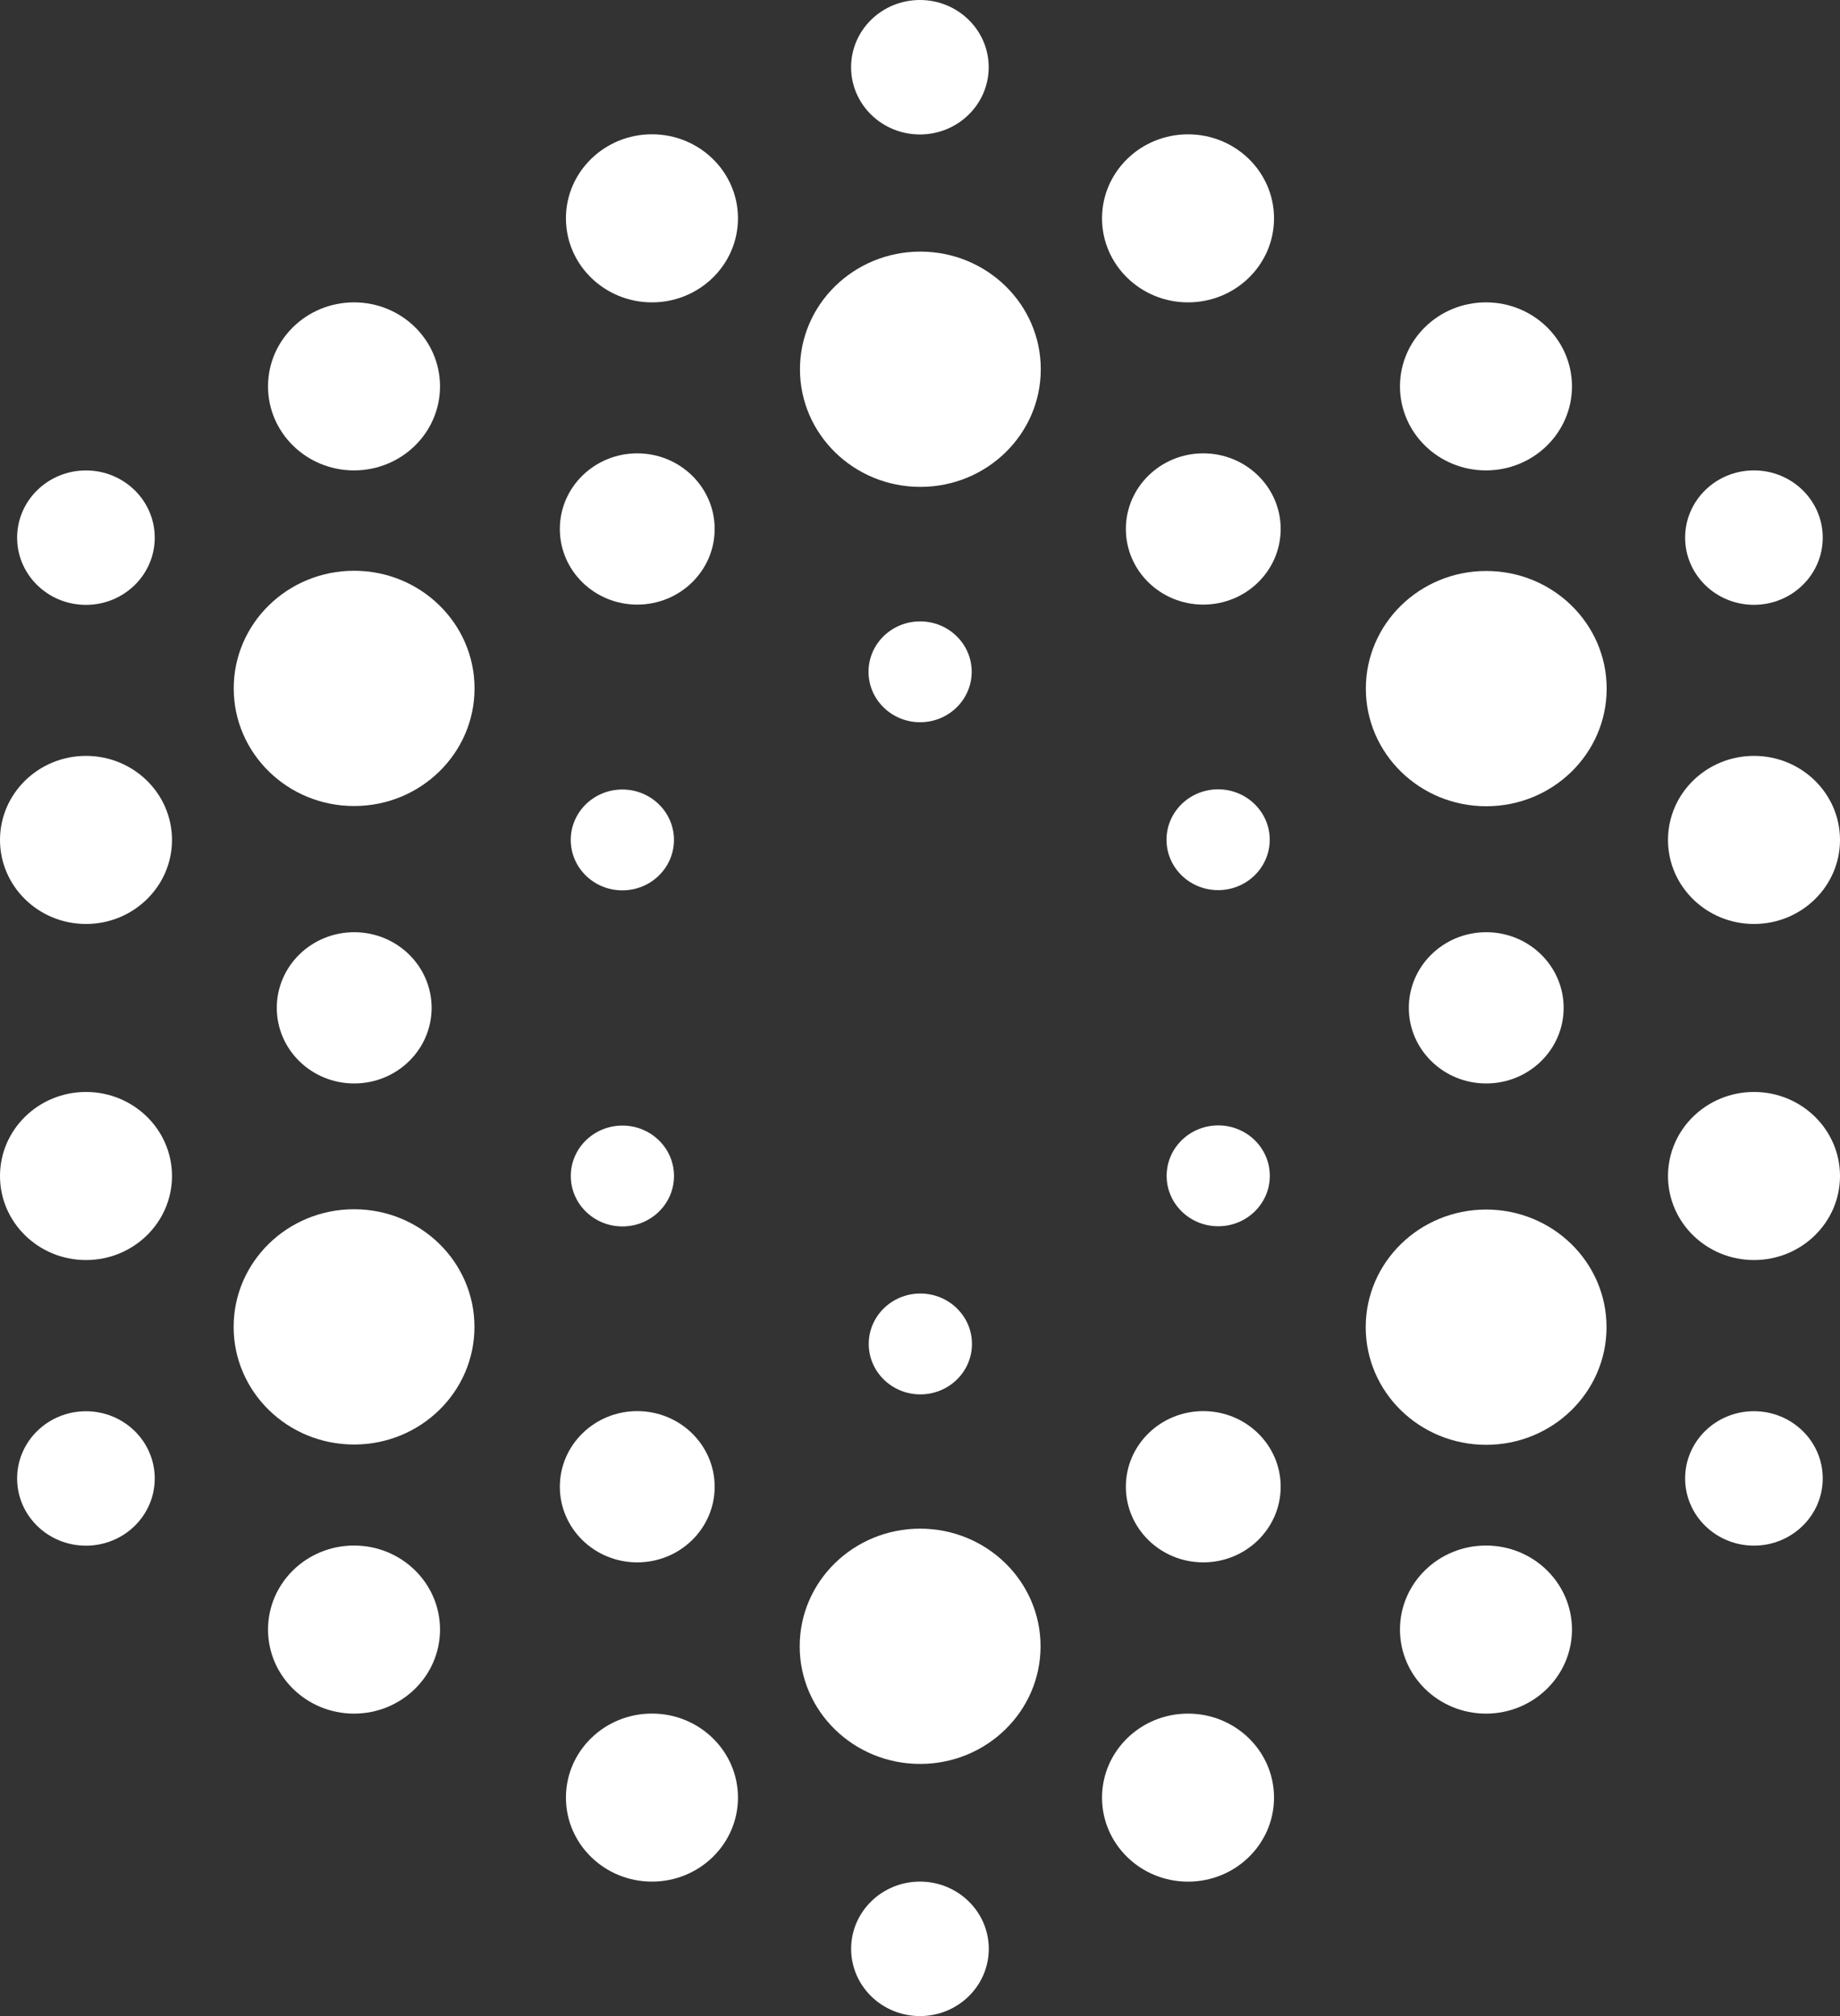
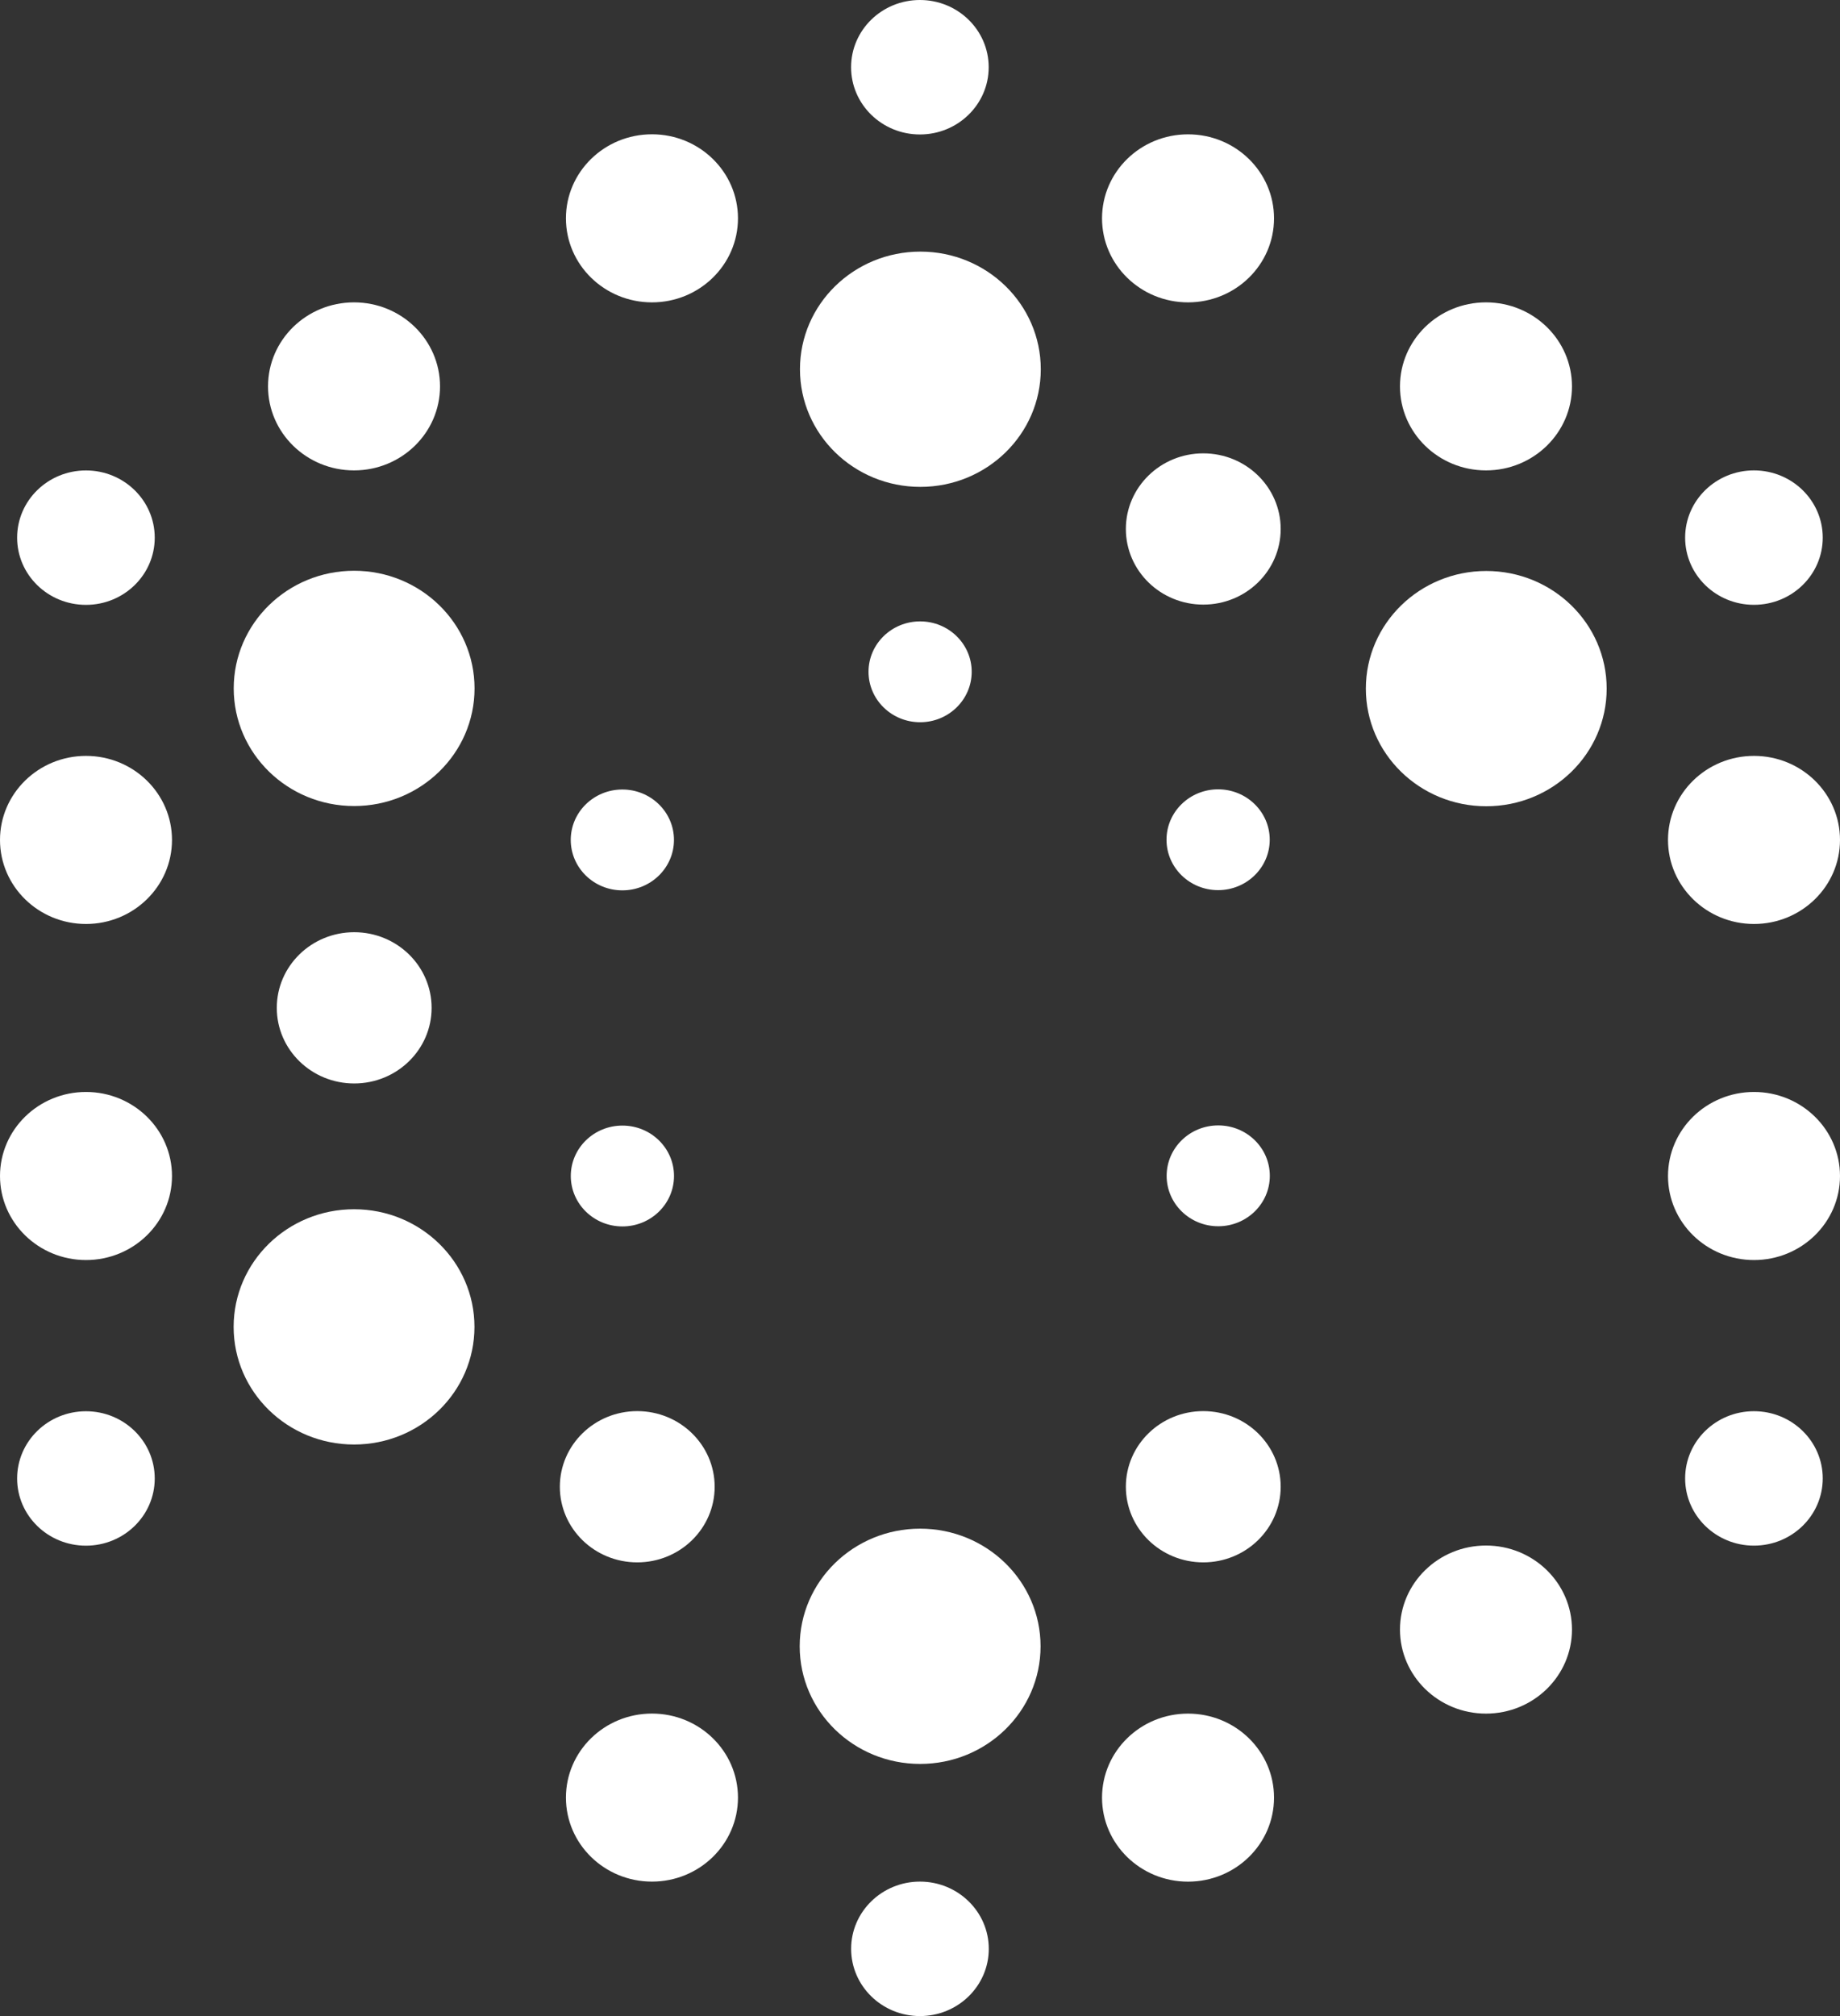
<svg xmlns="http://www.w3.org/2000/svg" width="42" height="46" viewBox="0 0 42 46" fill="none" class="text-foreground mr-2 shrink-0">
  <rect x="0" y="0" width="42" height="46" fill="#333333" stroke="none" />
  <path d="M20.998 3.068C21.865 3.068 22.568 2.381 22.568 1.534C22.568 0.687 21.865 0 20.998 0C20.13 0 19.427 0.687 19.427 1.534C19.427 2.381 20.13 3.068 20.998 3.068Z" fill="white" />
  <path d="M23.757 8.425C23.757 9.908 22.526 11.109 21.008 11.109C19.491 11.109 18.26 9.908 18.26 8.425C18.26 6.943 19.491 5.741 21.008 5.741C22.526 5.741 23.757 6.943 23.757 8.425Z" fill="white" />
  <path d="M10.832 15.707C10.832 17.189 9.601 18.391 8.083 18.391C6.565 18.391 5.335 17.189 5.335 15.707C5.335 14.225 6.565 13.023 8.083 13.023C9.601 13.023 10.832 14.225 10.832 15.707Z" fill="white" />
  <path d="M33.925 18.396C35.444 18.396 36.674 17.195 36.674 15.712C36.674 14.23 35.444 13.028 33.925 13.028C32.408 13.028 31.177 14.23 31.177 15.712C31.177 17.195 32.408 18.396 33.925 18.396Z" fill="white" />
  <path d="M10.83 30.275C10.83 28.793 9.6 27.591 8.082 27.591C6.564 27.591 5.333 28.793 5.333 30.275C5.333 31.758 6.564 32.959 8.082 32.959C9.6 32.959 10.83 31.758 10.83 30.275Z" fill="white" />
-   <path d="M33.923 32.966C35.441 32.966 36.671 31.764 36.671 30.282C36.671 28.799 35.441 27.598 33.923 27.598C32.405 27.598 31.174 28.799 31.174 30.282C31.174 31.764 32.405 32.966 33.923 32.966Z" fill="white" />
  <path d="M21.003 40.247C22.521 40.247 23.752 39.046 23.752 37.563C23.752 36.081 22.521 34.879 21.003 34.879C19.485 34.879 18.254 36.081 18.254 37.563C18.254 39.046 19.485 40.247 21.003 40.247Z" fill="white" />
  <path d="M15.384 19.164C15.384 19.8 14.856 20.315 14.206 20.315C13.555 20.315 13.028 19.8 13.028 19.164C13.028 18.529 13.555 18.014 14.206 18.014C14.856 18.014 15.384 18.529 15.384 19.164Z" fill="white" />
  <path d="M27.808 27.979C28.458 27.979 28.985 27.464 28.985 26.829C28.985 26.193 28.458 25.678 27.808 25.678C27.157 25.678 26.63 26.193 26.63 26.829C26.63 27.464 27.157 27.979 27.808 27.979Z" fill="white" />
  <path d="M28.983 19.16C28.983 19.795 28.455 20.31 27.805 20.31C27.154 20.31 26.627 19.795 26.627 19.16C26.627 18.525 27.154 18.01 27.805 18.01C28.455 18.01 28.983 18.525 28.983 19.16Z" fill="white" />
  <path d="M14.207 27.983C14.858 27.983 15.385 27.468 15.385 26.832C15.385 26.197 14.858 25.682 14.207 25.682C13.557 25.682 13.029 26.197 13.029 26.832C13.029 27.468 13.557 27.983 14.207 27.983Z" fill="white" />
  <path d="M22.18 15.328C22.18 15.963 21.653 16.479 21.003 16.479C20.352 16.479 19.825 15.963 19.825 15.328C19.825 14.693 20.352 14.178 21.003 14.178C21.653 14.178 22.18 14.693 22.18 15.328Z" fill="white" />
-   <path d="M21.008 31.815C21.659 31.815 22.186 31.3 22.186 30.664C22.186 30.029 21.659 29.514 21.008 29.514C20.358 29.514 19.83 30.029 19.83 30.664C19.83 31.3 20.358 31.815 21.008 31.815Z" fill="white" />
-   <path d="M35.692 22.996C35.692 23.949 34.901 24.721 33.925 24.721C32.949 24.721 32.158 23.949 32.158 22.996C32.158 22.043 32.949 21.27 33.925 21.27C34.901 21.27 35.692 22.043 35.692 22.996Z" fill="white" />
  <path d="M8.085 24.721C9.061 24.721 9.852 23.949 9.852 22.996C9.852 22.043 9.061 21.27 8.085 21.27C7.109 21.27 6.318 22.043 6.318 22.996C6.318 23.949 7.109 24.721 8.085 24.721Z" fill="white" />
  <path d="M29.233 33.922C29.233 34.875 28.442 35.648 27.466 35.648C26.49 35.648 25.699 34.875 25.699 33.922C25.699 32.969 26.49 32.197 27.466 32.197C28.442 32.197 29.233 32.969 29.233 33.922Z" fill="white" />
-   <path d="M14.546 13.795C15.522 13.795 16.313 13.023 16.313 12.069C16.313 11.117 15.522 10.344 14.546 10.344C13.57 10.344 12.779 11.117 12.779 12.069C12.779 13.023 13.57 13.795 14.546 13.795Z" fill="white" />
  <path d="M16.313 33.923C16.313 34.876 15.522 35.648 14.546 35.648C13.57 35.648 12.779 34.876 12.779 33.923C12.779 32.97 13.57 32.197 14.546 32.197C15.522 32.197 16.313 32.97 16.313 33.923Z" fill="white" />
  <path d="M27.466 13.795C28.442 13.795 29.233 13.023 29.233 12.069C29.233 11.117 28.442 10.344 27.466 10.344C26.49 10.344 25.699 11.117 25.699 12.069C25.699 13.023 26.49 13.795 27.466 13.795Z" fill="white" />
  <path d="M41.606 33.732C41.606 34.579 40.903 35.266 40.035 35.266C39.168 35.266 38.465 34.579 38.465 33.732C38.465 32.885 39.168 32.199 40.035 32.199C40.903 32.199 41.606 32.885 41.606 33.732Z" fill="white" />
  <path d="M1.962 13.801C2.829 13.801 3.532 13.115 3.532 12.268C3.532 11.421 2.829 10.734 1.962 10.734C1.094 10.734 0.391 11.421 0.391 12.268C0.391 13.115 1.094 13.801 1.962 13.801Z" fill="white" />
  <path d="M22.57 44.466C22.57 45.313 21.866 46 20.999 46C20.132 46 19.428 45.313 19.428 44.466C19.428 43.619 20.132 42.932 20.999 42.932C21.866 42.932 22.57 43.619 22.57 44.466Z" fill="white" />
  <path d="M3.532 33.734C3.532 34.581 2.829 35.267 1.962 35.267C1.094 35.267 0.391 34.581 0.391 33.734C0.391 32.887 1.094 32.2 1.962 32.2C2.829 32.2 3.532 32.887 3.532 33.734Z" fill="white" />
  <path d="M40.035 13.8C40.903 13.8 41.606 13.114 41.606 12.267C41.606 11.42 40.903 10.733 40.035 10.733C39.168 10.733 38.465 11.42 38.465 12.267C38.465 13.114 39.168 13.8 40.035 13.8Z" fill="white" />
  <path d="M35.882 37.181C35.882 38.24 35.003 39.099 33.919 39.099C32.835 39.099 31.956 38.24 31.956 37.181C31.956 36.122 32.835 35.264 33.919 35.264C35.003 35.264 35.882 36.122 35.882 37.181Z" fill="white" />
  <path d="M14.882 6.899C15.966 6.899 16.845 6.04 16.845 4.981C16.845 3.923 15.966 3.064 14.882 3.064C13.797 3.064 12.918 3.923 12.918 4.981C12.918 6.04 13.797 6.899 14.882 6.899Z" fill="white" />
  <path d="M29.081 41.016C29.081 42.075 28.203 42.933 27.118 42.933C26.034 42.933 25.155 42.075 25.155 41.016C25.155 39.957 26.034 39.099 27.118 39.099C28.203 39.099 29.081 39.957 29.081 41.016Z" fill="white" />
  <path d="M8.081 10.733C9.165 10.733 10.044 9.875 10.044 8.816C10.044 7.757 9.165 6.899 8.081 6.899C6.997 6.899 6.118 7.757 6.118 8.816C6.118 9.875 6.997 10.733 8.081 10.733Z" fill="white" />
  <path d="M16.845 41.015C16.845 42.074 15.966 42.932 14.882 42.932C13.797 42.932 12.918 42.074 12.918 41.015C12.918 39.956 13.797 39.098 14.882 39.098C15.966 39.098 16.845 39.956 16.845 41.015Z" fill="white" />
  <path d="M33.919 10.733C35.003 10.733 35.882 9.875 35.882 8.816C35.882 7.757 35.003 6.899 33.919 6.899C32.835 6.899 31.956 7.757 31.956 8.816C31.956 9.875 32.835 10.733 33.919 10.733Z" fill="white" />
-   <path d="M10.044 37.181C10.044 38.24 9.165 39.099 8.081 39.099C6.997 39.099 6.118 38.24 6.118 37.181C6.118 36.122 6.997 35.264 8.081 35.264C9.165 35.264 10.044 36.122 10.044 37.181Z" fill="white" />
  <path d="M27.118 6.899C28.203 6.899 29.081 6.041 29.081 4.982C29.081 3.923 28.203 3.065 27.118 3.065C26.034 3.065 25.155 3.923 25.155 4.982C25.155 6.041 26.034 6.899 27.118 6.899Z" fill="white" />
  <path d="M3.926 26.833C3.926 27.892 3.047 28.75 1.963 28.75C0.879 28.75 0 27.892 0 26.833C0 25.774 0.879 24.915 1.963 24.915C3.047 24.915 3.926 25.774 3.926 26.833Z" fill="white" />
  <path d="M40.037 28.75C41.121 28.75 42 27.892 42 26.833C42 25.774 41.121 24.915 40.037 24.915C38.953 24.915 38.074 25.774 38.074 26.833C38.074 27.892 38.953 28.75 40.037 28.75Z" fill="white" />
  <path d="M3.926 19.165C3.926 20.223 3.047 21.082 1.963 21.082C0.879 21.082 0 20.223 0 19.165C0 18.106 0.879 17.247 1.963 17.247C3.047 17.247 3.926 18.106 3.926 19.165Z" fill="white" />
  <path d="M40.037 21.082C41.121 21.082 42 20.223 42 19.165C42 18.106 41.121 17.247 40.037 17.247C38.953 17.247 38.074 18.106 38.074 19.165C38.074 20.223 38.953 21.082 40.037 21.082Z" fill="white" />
</svg>